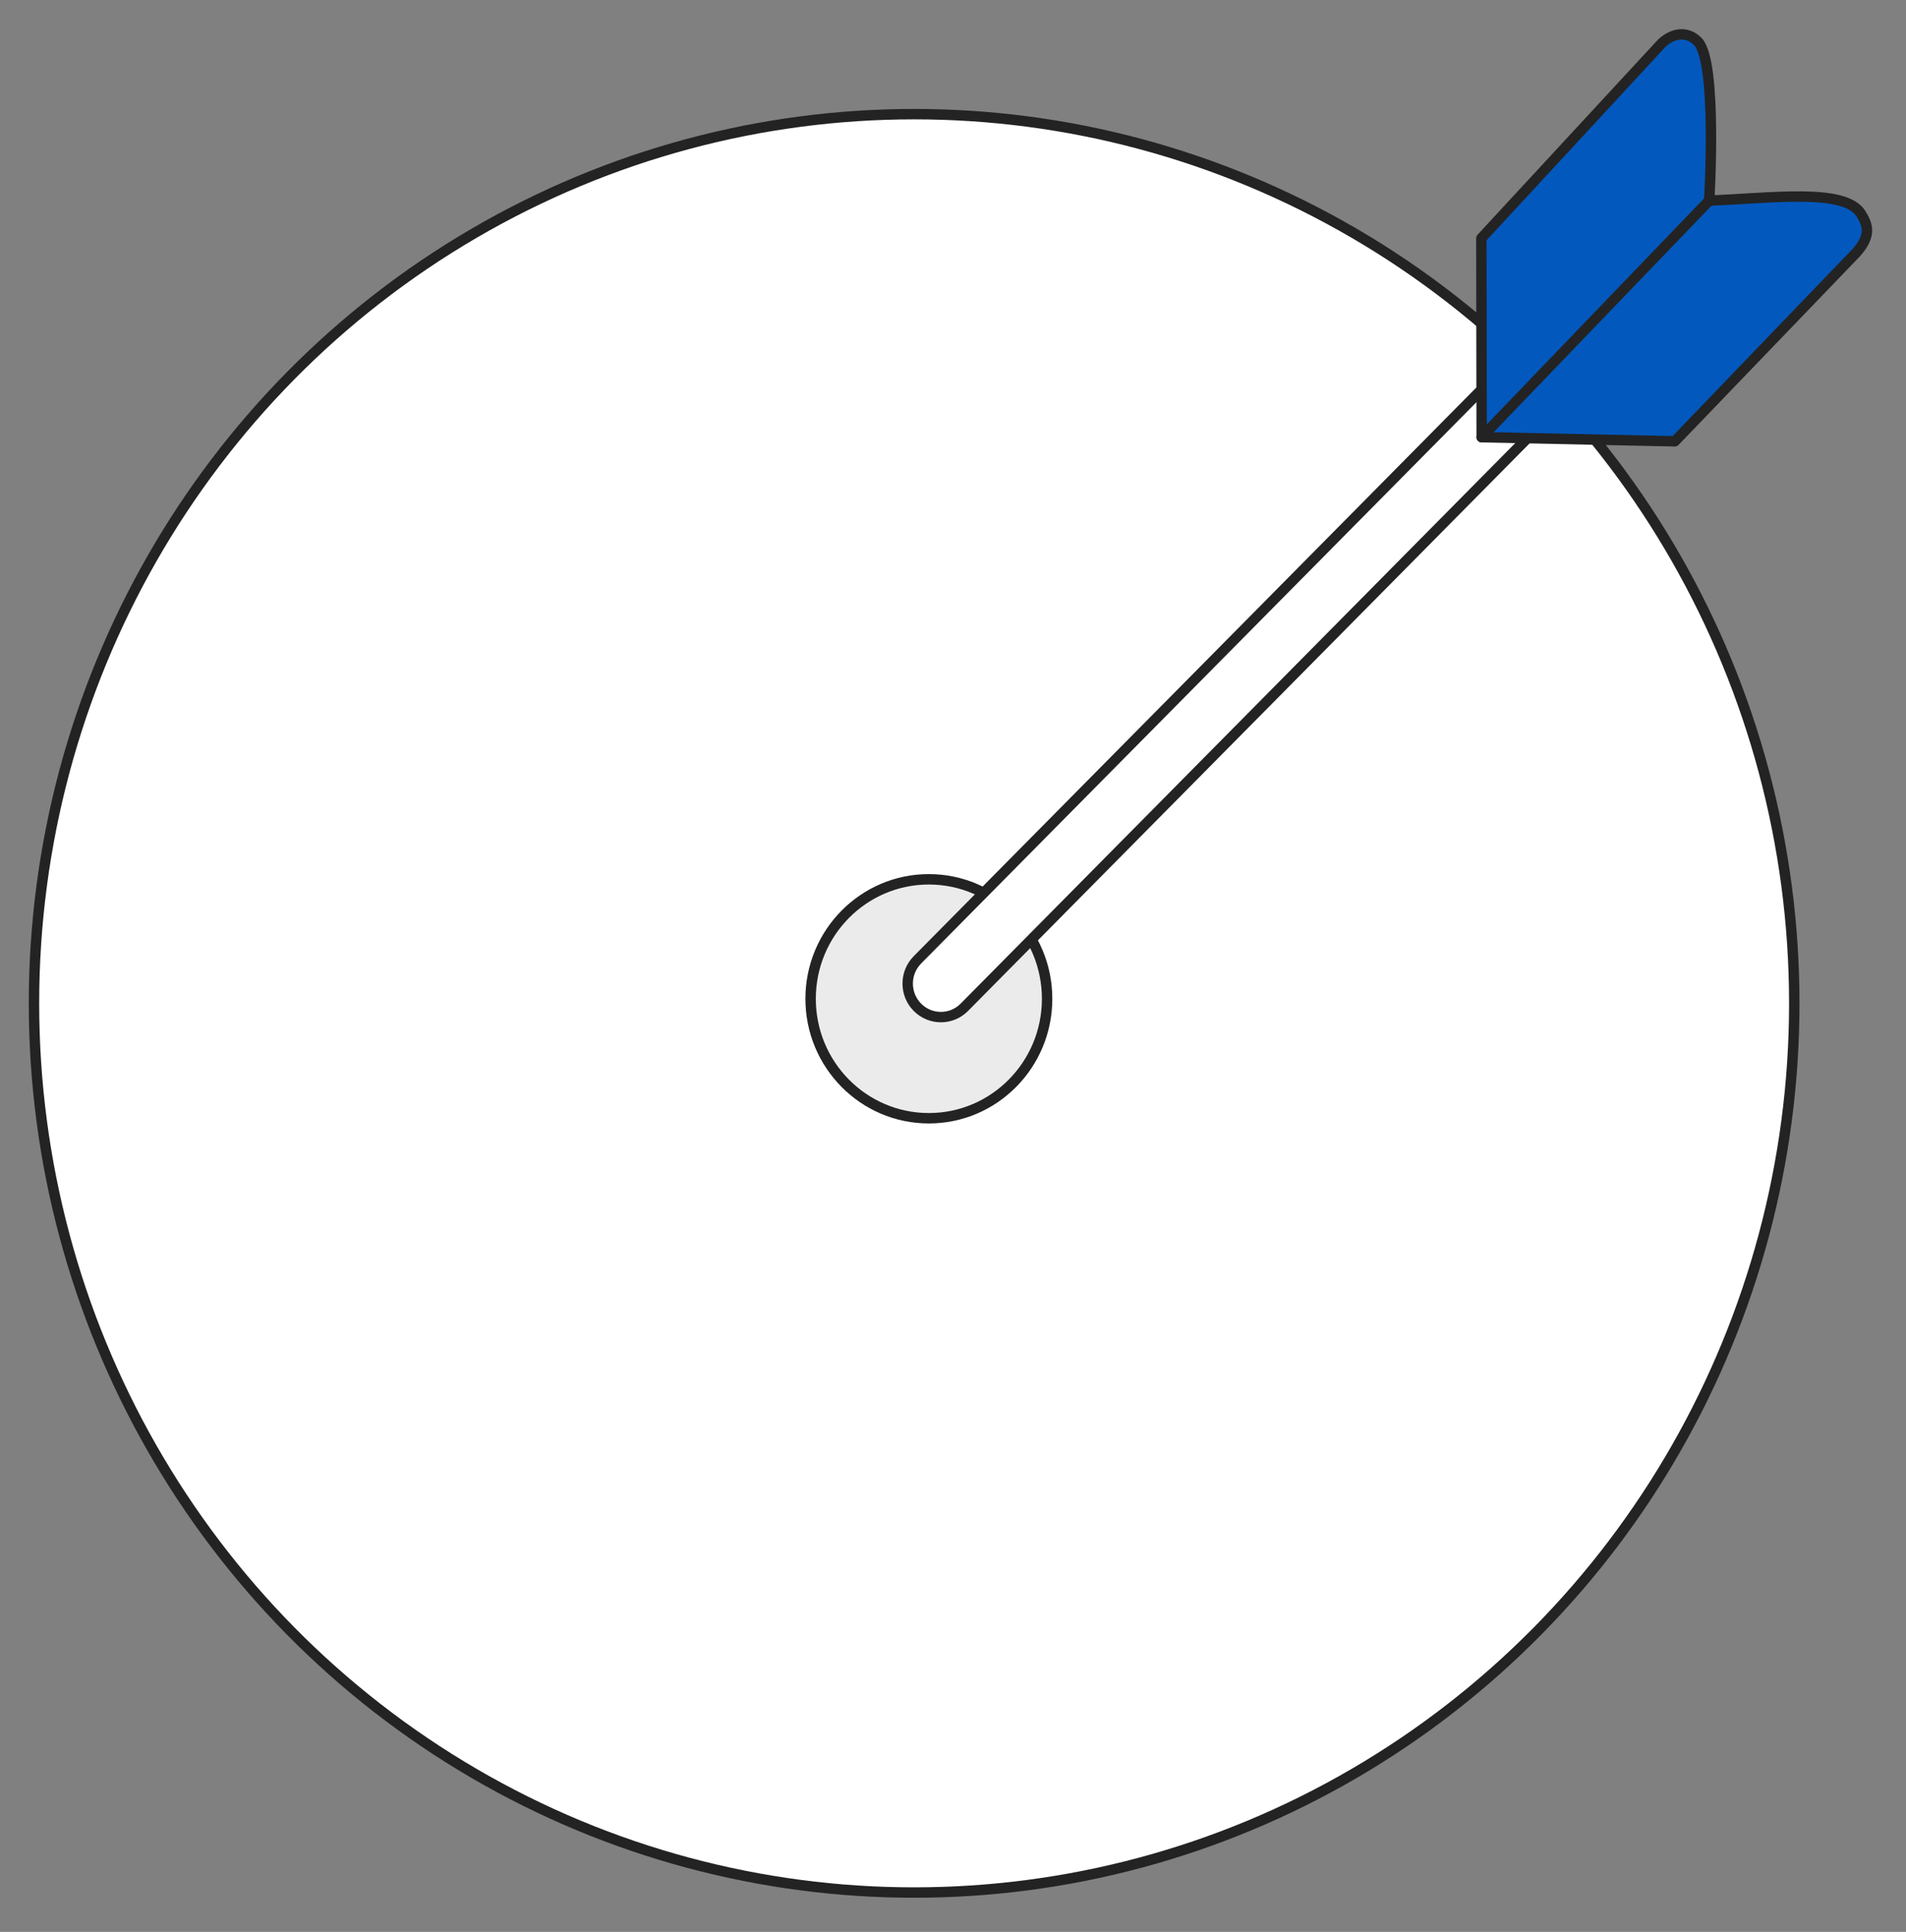
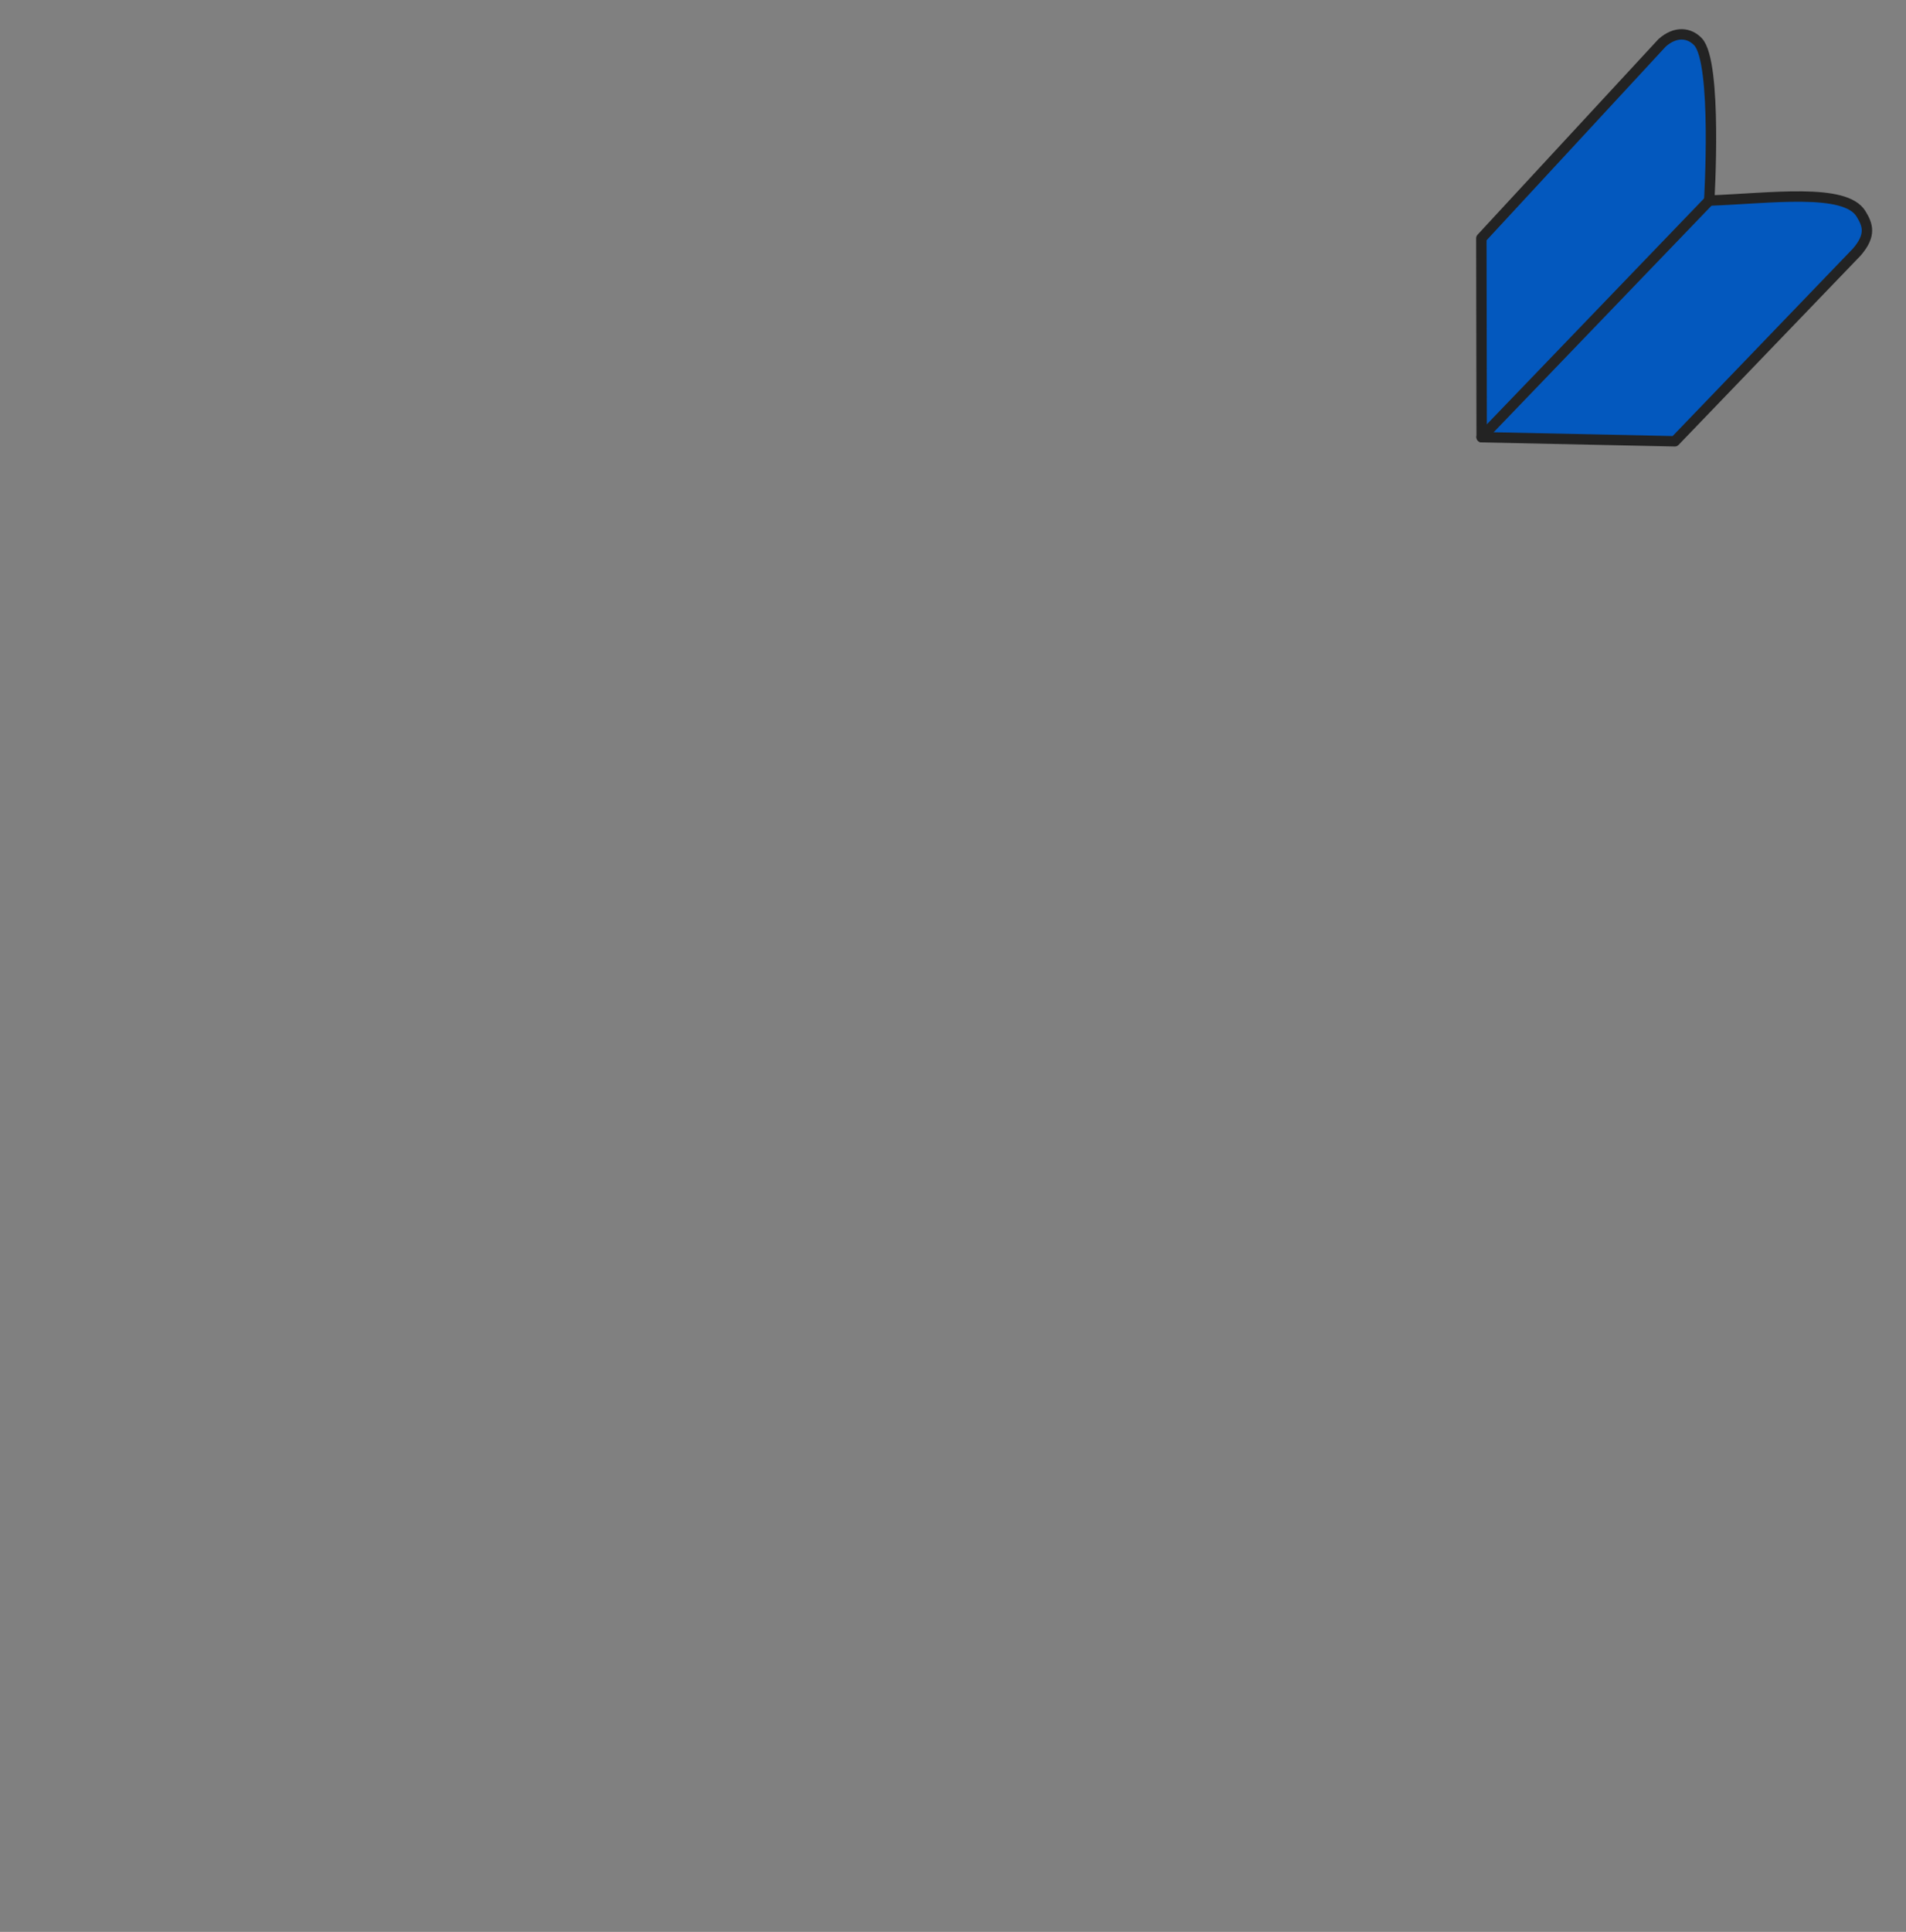
<svg xmlns="http://www.w3.org/2000/svg" width="100%" height="100%" viewBox="0 0 152 154" xml:space="preserve" style="fill-rule:evenodd;clip-rule:evenodd;stroke-linecap:round;stroke-linejoin:round;stroke-miterlimit:1.5;">
  <rect x="0" y="0" width="152" height="154" fill="#808080" stroke="none" />
-   <ellipse cx="72.9" cy="79.98" rx="70.19" ry="70.881" style="fill:#fff;stroke:#232323;stroke-width:0.83px;" />
-   <ellipse cx="74.075" cy="79.616" rx="9.43" ry="9.523" style="fill:#ebebeb;stroke:#232323;stroke-width:0.83px;" />
-   <path d="M122.441,30.508c1.033,1.043 1.034,2.737 0.001,3.781l-45.536,46.004c-1.033,1.044 -2.71,1.044 -3.744,0.001c-1.033,-1.043 -1.033,-2.737 -0,-3.781l45.535,-46.004c1.033,-1.044 2.711,-1.044 3.744,-0.001Z" style="fill:#fff;stroke:#232323;stroke-width:0.83px;" />
  <path d="M136.306,15.989c-0,0 0.666,-11.024 -0.897,-12.663c-0.687,-0.719 -1.773,-0.873 -2.858,0.088l-14.416,15.58l0.025,15.857l15.403,0.326l14.501,-15.071c1.209,-1.386 0.867,-2.208 0.349,-3.058c-1.272,-2.085 -7.22,-1.239 -12.107,-1.059Z" style="fill:#0358be;stroke:#232323;stroke-width:0.83px;" />
  <path d="M136.306,15.989l-18.146,18.862" style="fill:none;stroke:#232323;stroke-width:0.83px;" />
</svg>